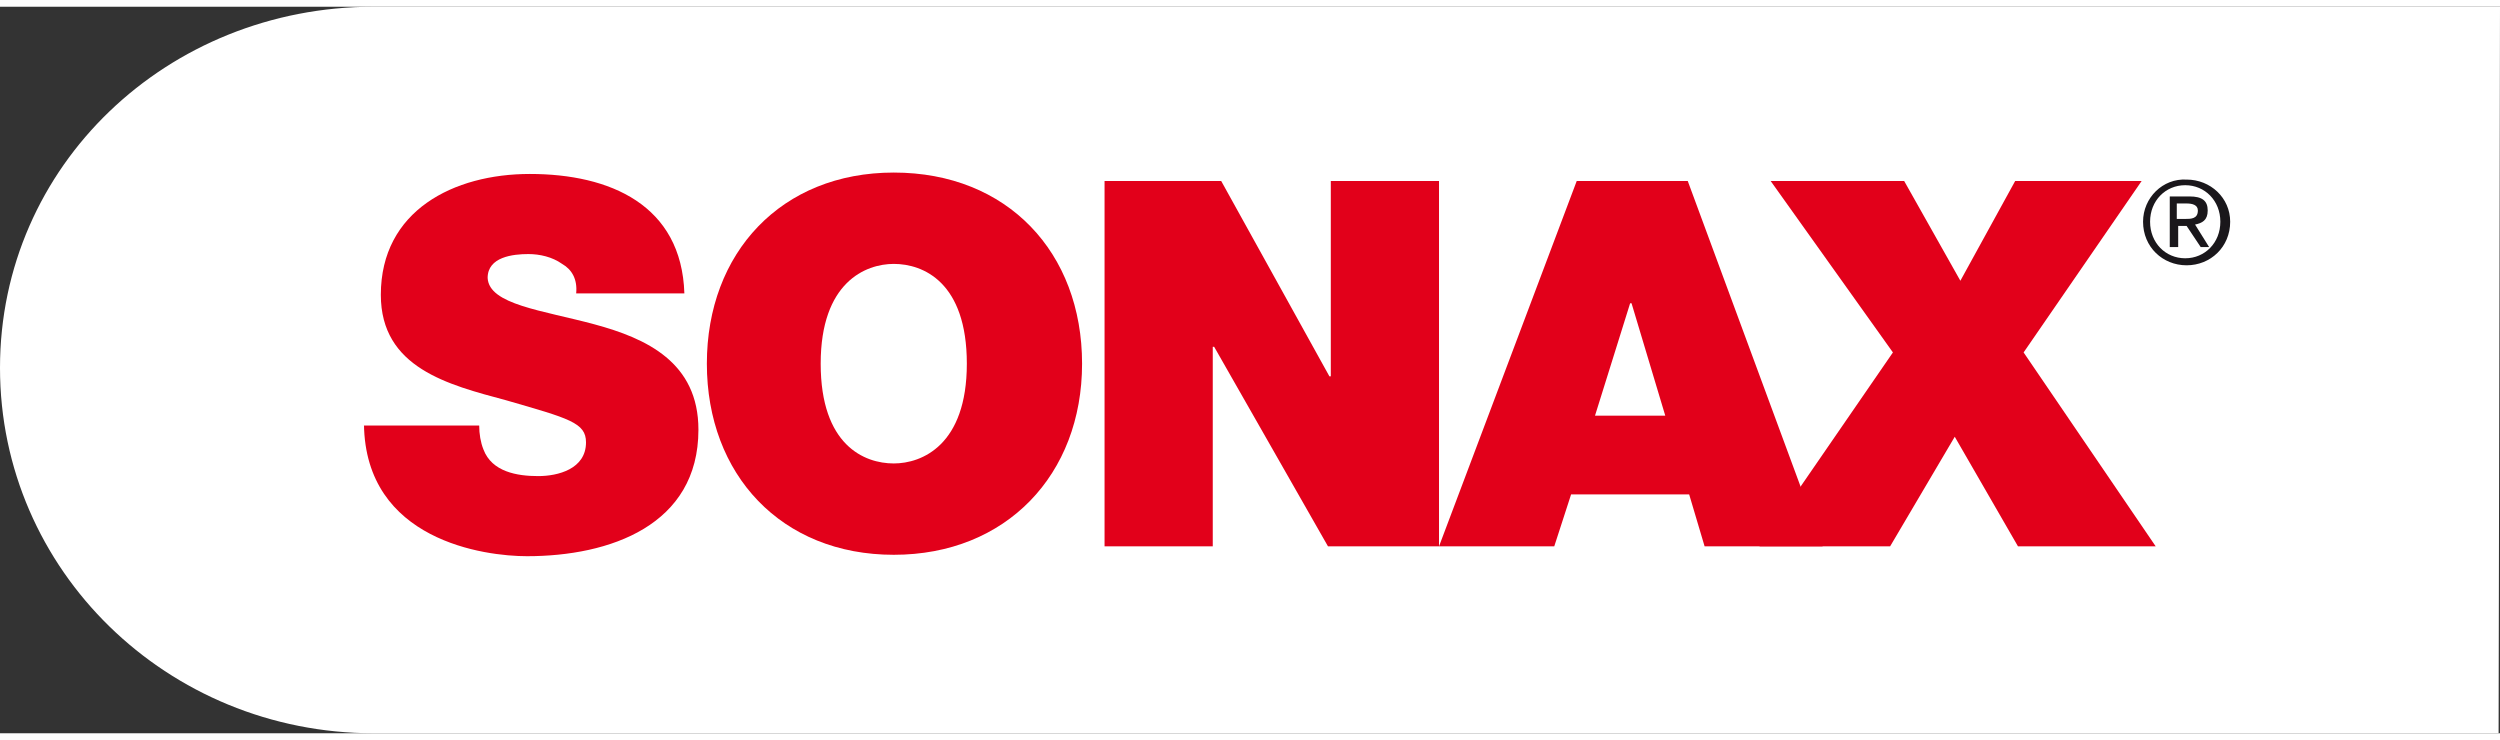
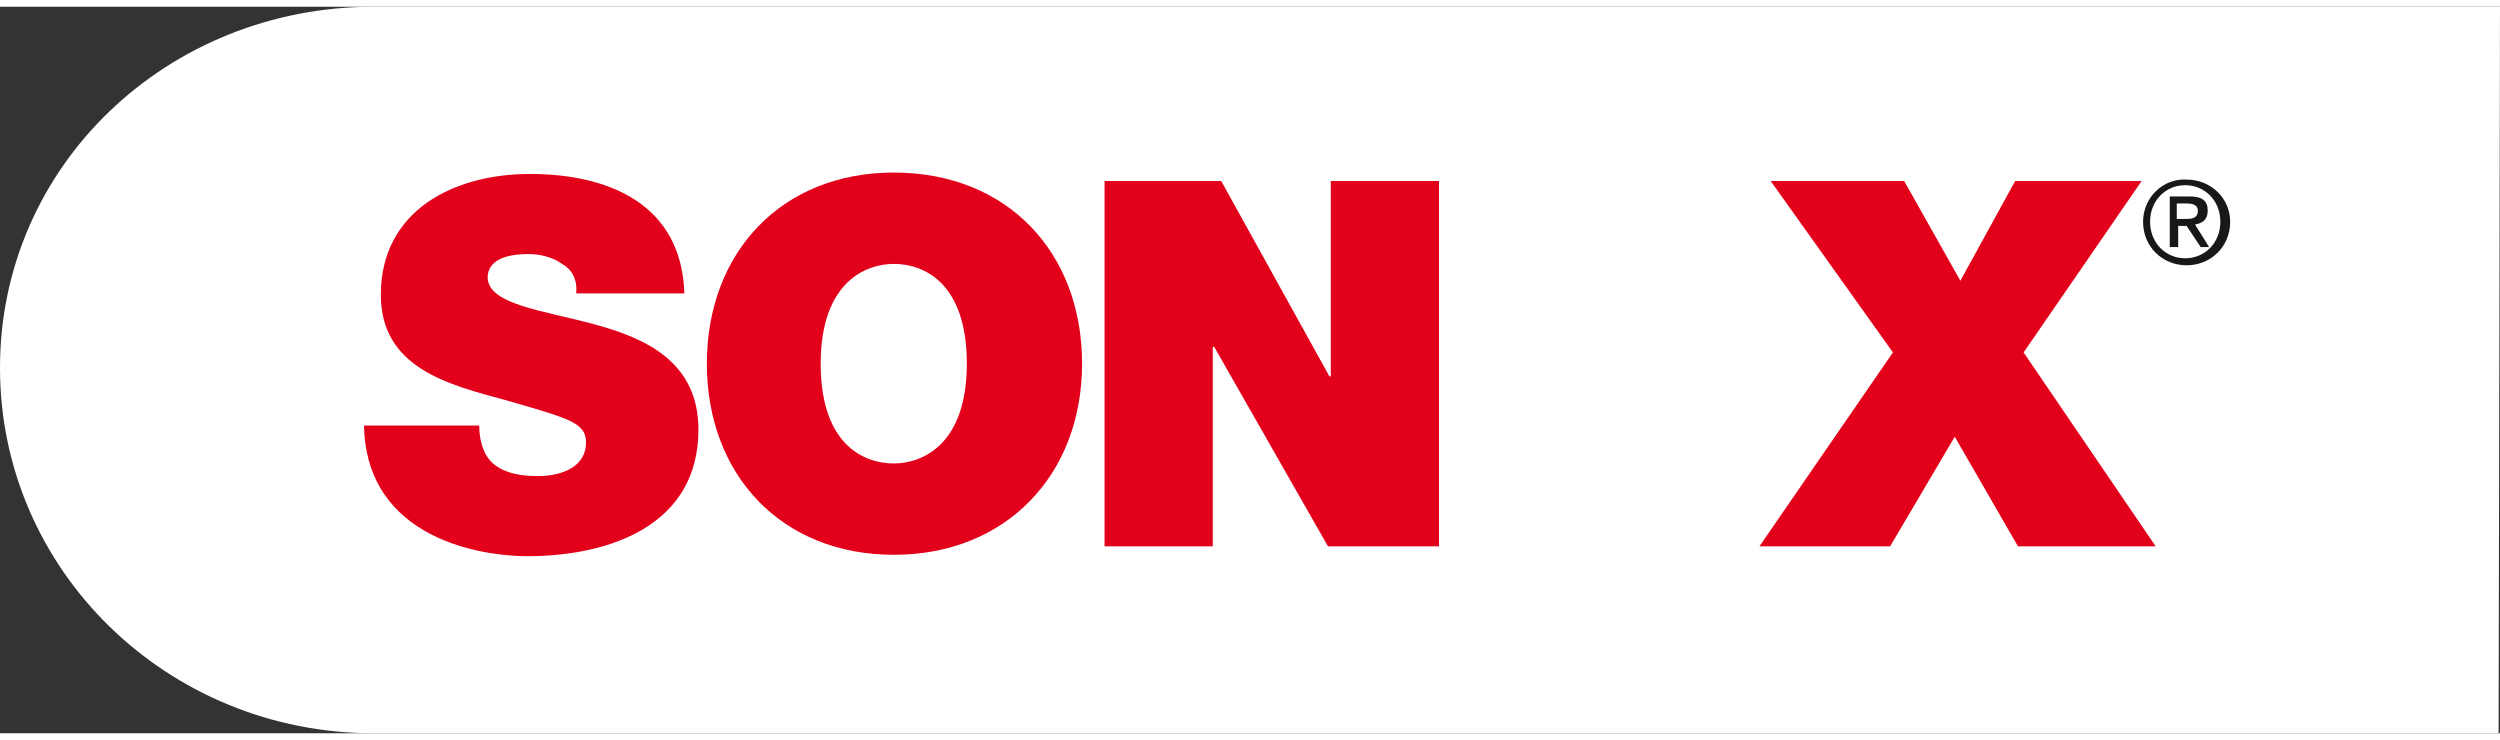
<svg xmlns="http://www.w3.org/2000/svg" viewBox="0.4 0.7 177.9 51.7" width="2500" height="740">
  <rect x="0.4" y="0.7" width="177.9" height="51.7" fill="#333333" stroke="none" />
  <path fill="#fff" d="M178.2 52.4H27C12.3 52.4.4 40.8.4 26.4S12.3.7 27 .7h151.3z" />
  <path fill-rule="evenodd" fill="#1a171b" d="M155.3 14.7h.7c.4 0 .8.1.8.5 0 .6-.5.6-.9.6h-.6zm-.5 3.1h.6v-1.5h.6l1 1.5h.6l-1-1.6c.5-.1.9-.3.9-1s-.4-1-1.3-1h-1.4zm-1.4-1.8c0-1.5 1.1-2.6 2.5-2.6s2.5 1.1 2.5 2.6-1.1 2.6-2.5 2.6-2.5-1.1-2.5-2.6zm-.5 0c0 1.8 1.4 3.1 3.1 3.1s3.1-1.3 3.1-3.1c0-1.7-1.4-3-3.1-3-1.7-.1-3.1 1.3-3.1 3z" clip-rule="evenodd" />
  <g fill="#e2001a">
    <path d="M26.3 30.4c.1 8.3 8.6 9.4 11.6 9.4 5.9 0 12.2-2.2 12.2-9 0-4.8-3.7-6.5-7.4-7.5s-7.5-1.4-7.6-3.3c0-1.5 1.8-1.7 2.9-1.7.8 0 1.7.2 2.4.7.7.4 1.1 1.1 1 2.1h7.7c-.2-6.3-5.3-8.5-11-8.5-5.4 0-10.6 2.6-10.6 8.6 0 5.2 4.8 6.4 8.9 7.5 4.5 1.3 5.7 1.6 5.7 3 0 1.9-2 2.4-3.4 2.4-1.5 0-3.3-.3-3.9-1.9-.2-.5-.3-1.1-.3-1.7h-8.2" />
    <path fill-rule="evenodd" d="M58.8 26.1c0-5.8 3.2-7.1 5.2-7.1 2.1 0 5.2 1.3 5.2 7.1S66 33.2 64 33.2c-2.1 0-5.2-1.3-5.2-7.1m-8.1 0C50.7 34 56 39.7 64 39.7S77.4 34 77.4 26.1 72.1 12.5 64 12.5c-8 0-13.3 5.7-13.3 13.6z" clip-rule="evenodd" />
    <path d="M79 39.1h7.7V24.9h.1l8.1 14.2h7.9v-26h-7.7V27H95l-7.7-13.9H79z" />
-     <path fill-rule="evenodd" d="M102.8 39.1h8.2l1.2-3.7h8.4l1.1 3.7h8.4l-9.6-26h-7.9zm11.1-9.3l2.5-8h.1l2.4 8z" clip-rule="evenodd" />
    <path d="M125.6 39.1h9.3l4.6-7.8 4.5 7.8h9.8l-9.4-13.8 8.4-12.2h-9l-3.9 7.1-4-7.1h-9.5l8.7 12.2z" />
  </g>
</svg>